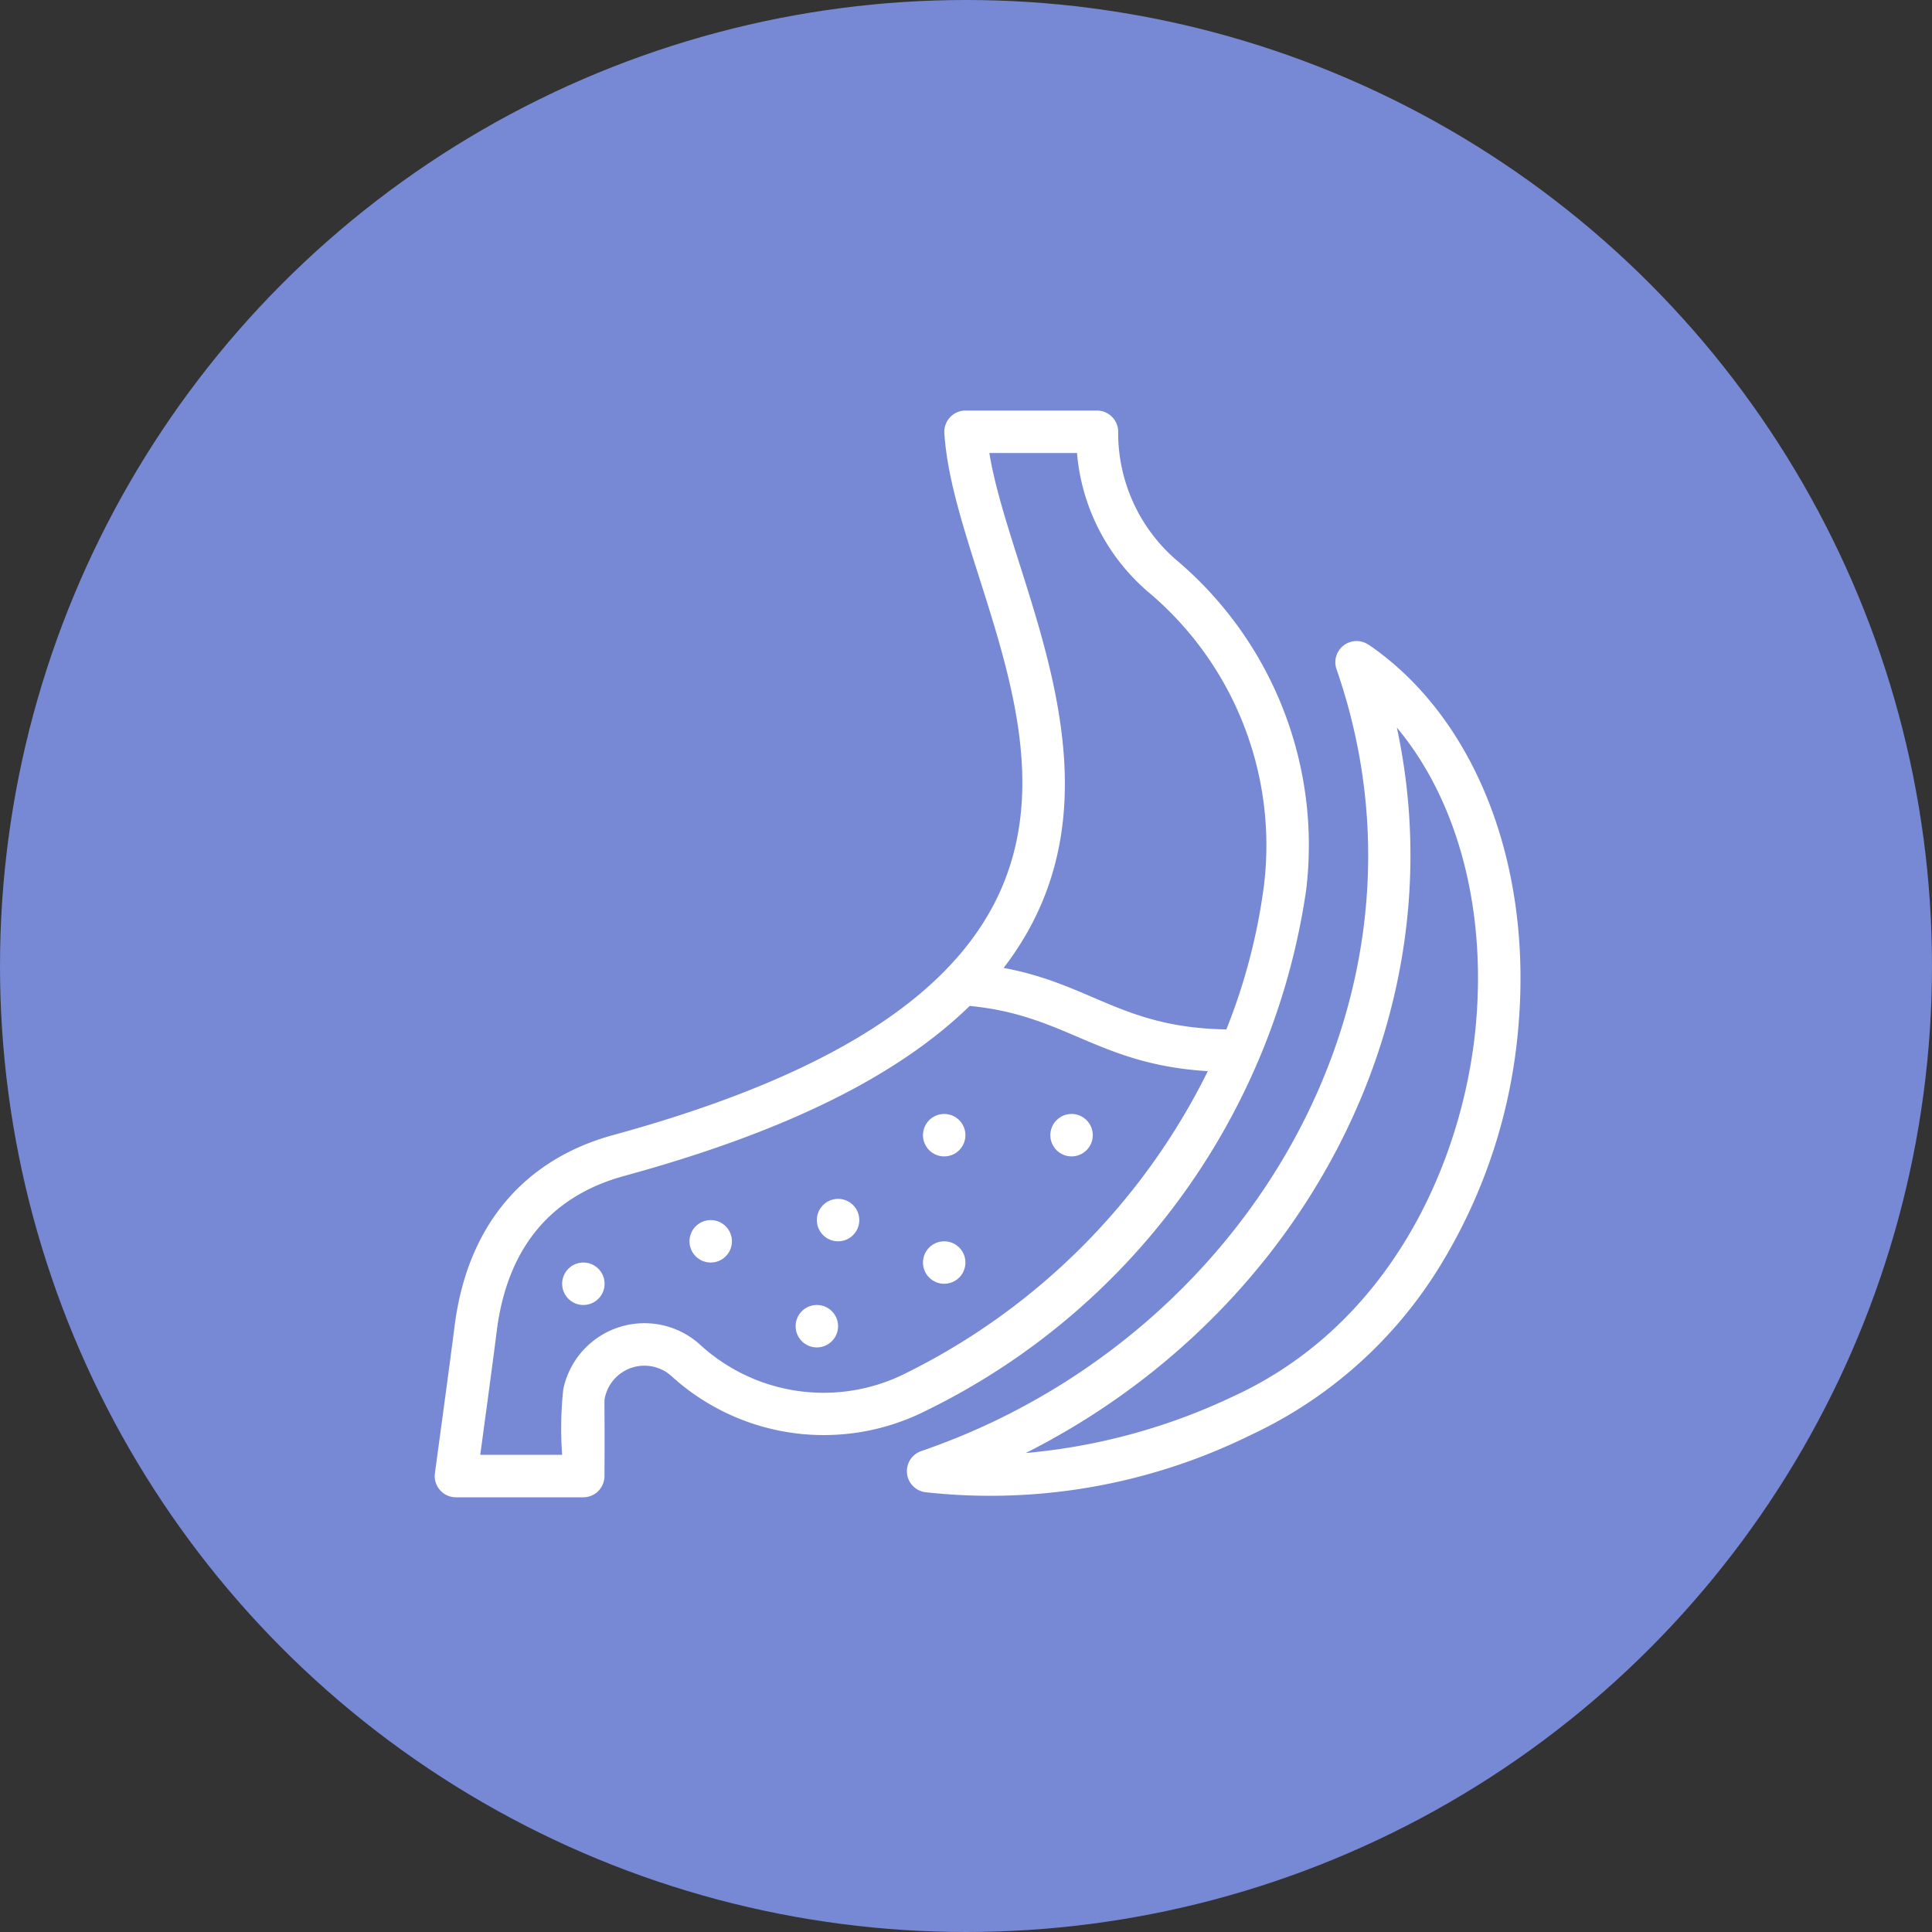
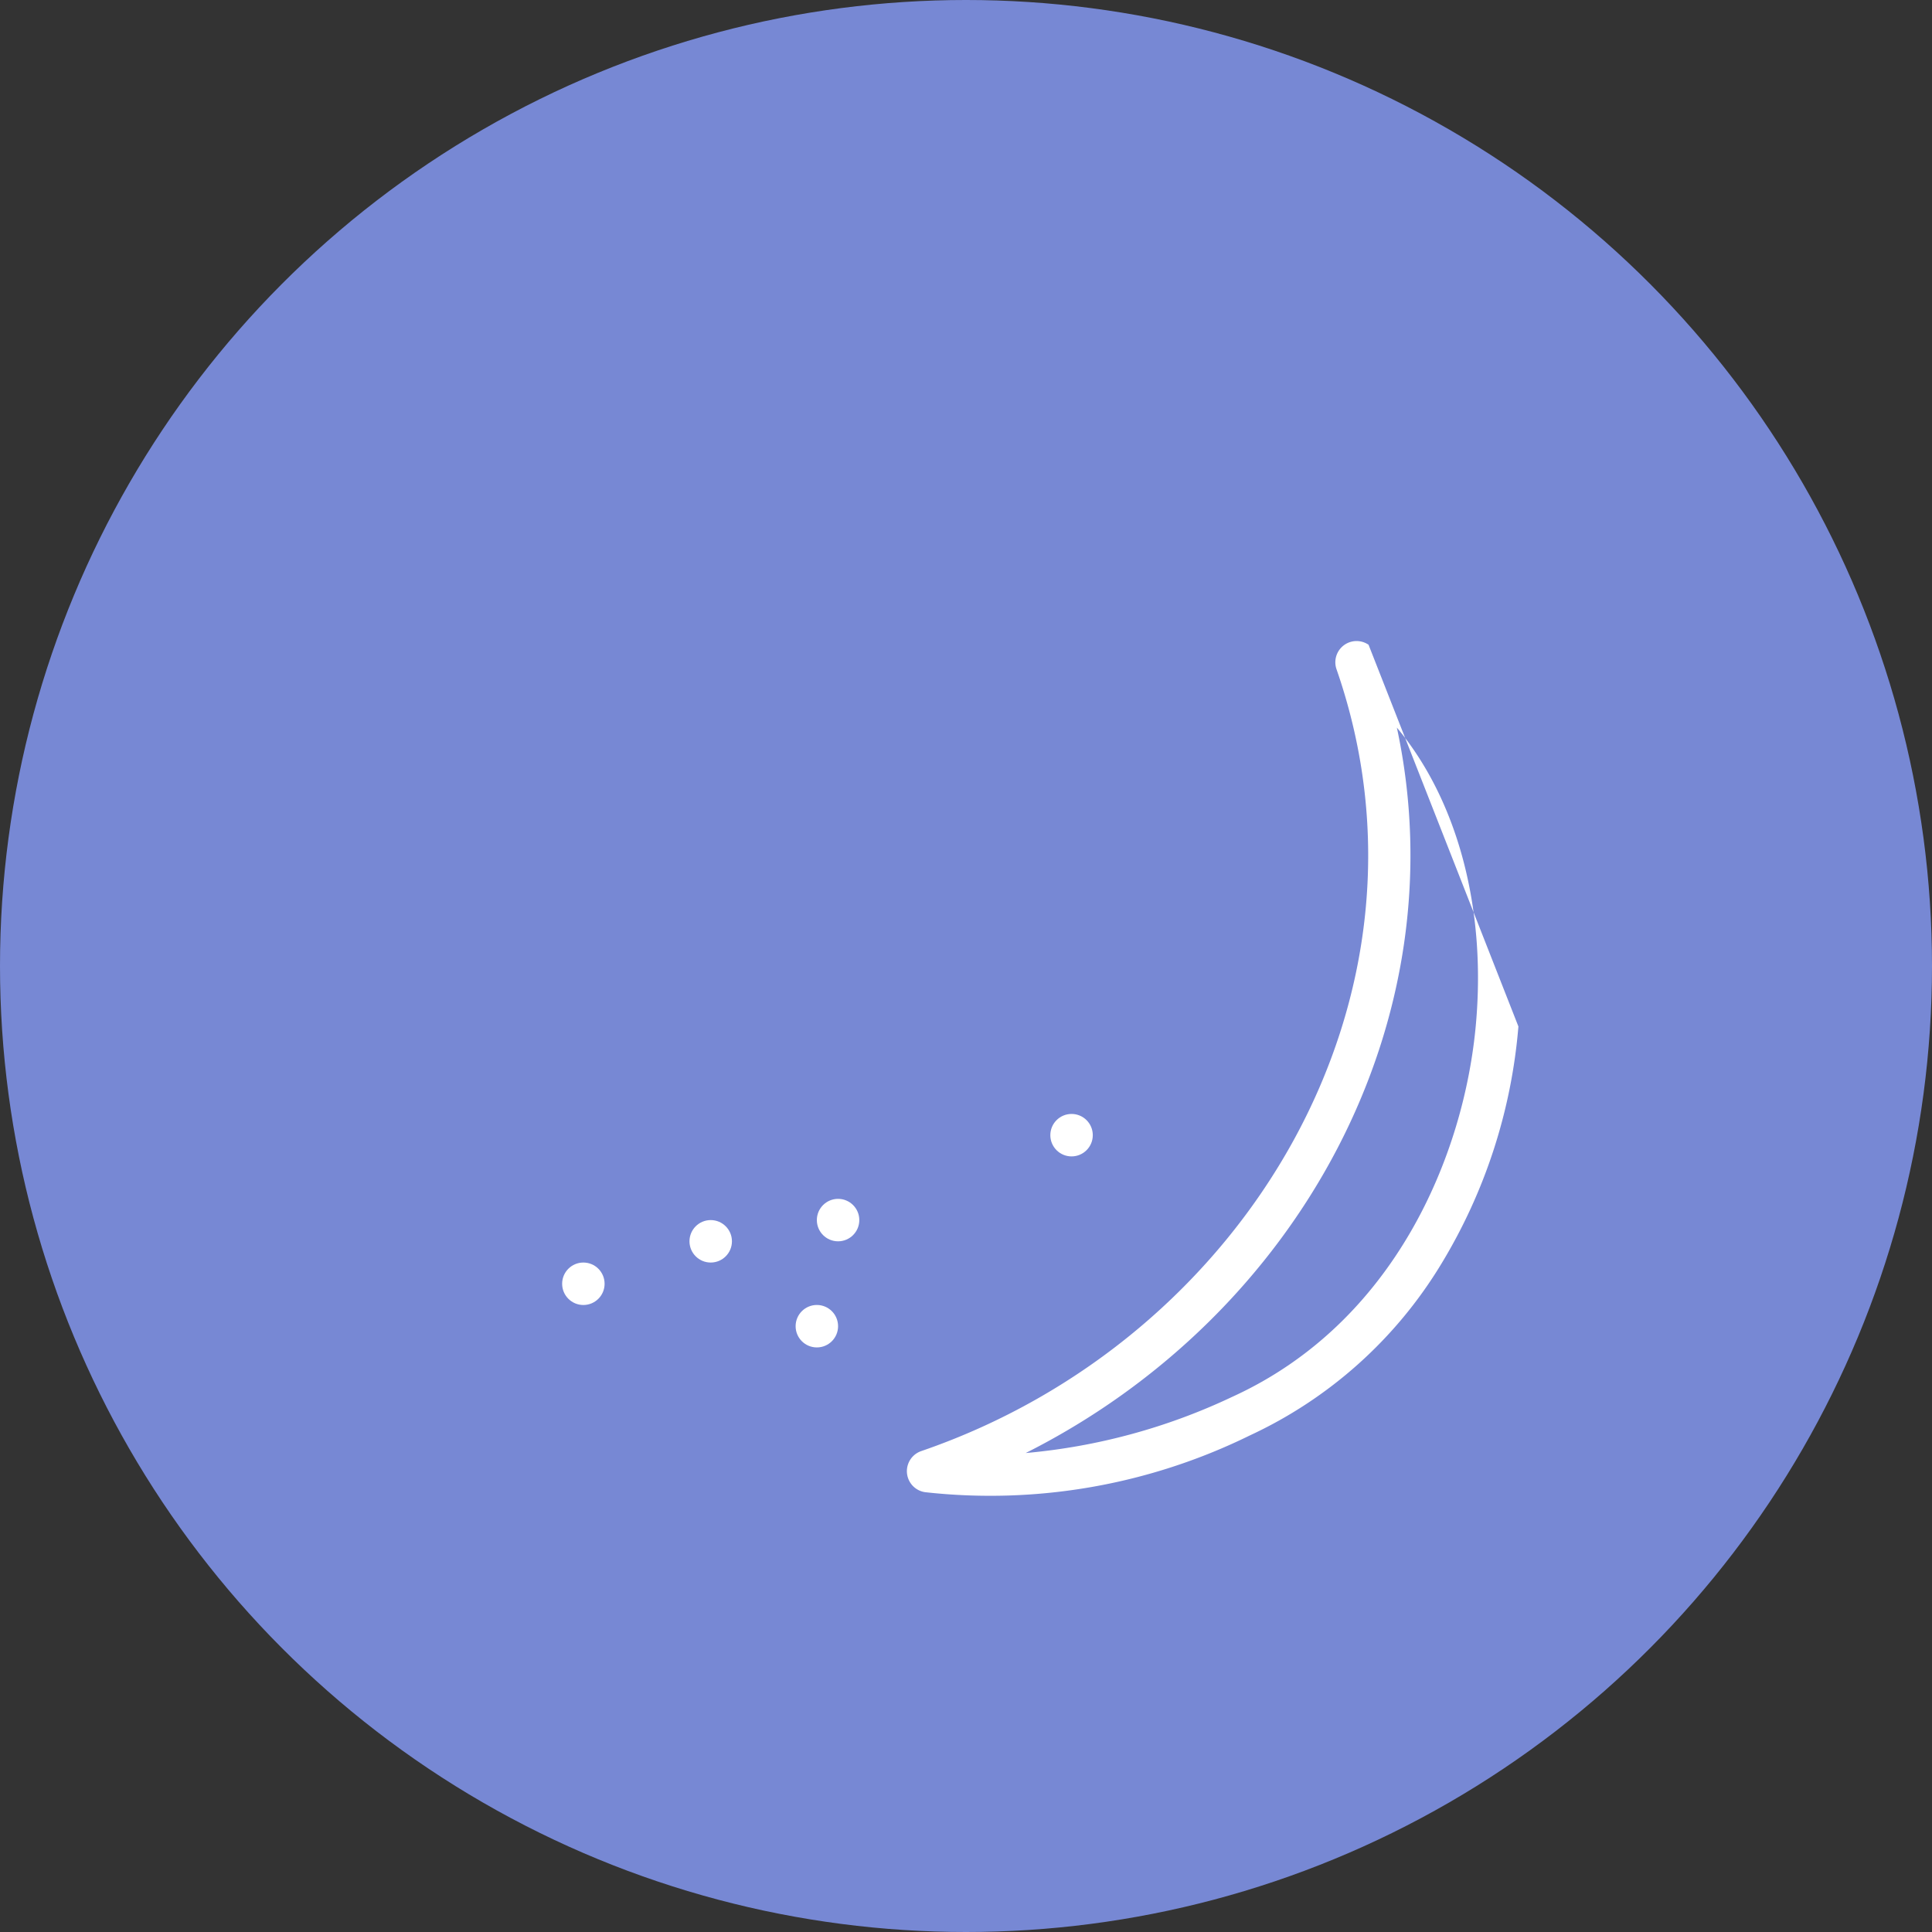
<svg xmlns="http://www.w3.org/2000/svg" width="80" height="80" viewBox="0 0 80 80">
  <rect x="0" y="0" width="80" height="80" fill="#333333" stroke="none" />
  <g id="Group_16148" data-name="Group 16148" transform="translate(5229 11192)">
    <circle id="Ellipse_378" data-name="Ellipse 378" cx="40" cy="40" r="40" transform="translate(-5229 -11192)" fill="#7788d4" />
    <g id="_x30_9_x2C__bariatric_surgery_x2C__gastric_x2C__healthcare_and_medical_x2C__liver_x2C__body_organ_x2C__surgery" transform="translate(-5211.242 -11175)">
      <g id="Group_16142" data-name="Group 16142" transform="translate(0.242 0)">
        <g id="Group_16141" data-name="Group 16141">
-           <path id="Path_38124" data-name="Path 38124" d="M241.766,108.754a.879.879,0,0,0-1.327,1.013c4.7,13.525-3.739,27.76-17.2,32.377a.879.879,0,0,0,.164,1.7,24.364,24.364,0,0,0,13.452-2.352,18.229,18.229,0,0,0,7.916-7.089,22.489,22.489,0,0,0,3.2-9.843c.583-6.733-1.794-12.79-6.2-15.808Zm4.45,15.657c-.474,5.477-3.374,12.421-10.092,15.484a25.171,25.171,0,0,1-8.555,2.328c11.332-5.709,17.97-17.93,15.369-30.039,2.469,2.951,3.7,7.381,3.278,12.226Z" transform="translate(-203.097 -99.056)" fill="#fff" />
+           <path id="Path_38124" data-name="Path 38124" d="M241.766,108.754a.879.879,0,0,0-1.327,1.013c4.7,13.525-3.739,27.76-17.2,32.377a.879.879,0,0,0,.164,1.7,24.364,24.364,0,0,0,13.452-2.352,18.229,18.229,0,0,0,7.916-7.089,22.489,22.489,0,0,0,3.2-9.843Zm4.45,15.657c-.474,5.477-3.374,12.421-10.092,15.484a25.171,25.171,0,0,1-8.555,2.328c11.332-5.709,17.97-17.93,15.369-30.039,2.469,2.951,3.7,7.381,3.278,12.226Z" transform="translate(-203.097 -99.056)" fill="#fff" />
          <circle id="Ellipse_370" data-name="Ellipse 370" cx="0.879" cy="0.879" r="0.879" transform="translate(25.492 29.126)" fill="#fff" />
-           <circle id="Ellipse_371" data-name="Ellipse 371" cx="0.879" cy="0.879" r="0.879" transform="translate(20.218 29.126)" fill="#fff" />
-           <circle id="Ellipse_372" data-name="Ellipse 372" cx="0.879" cy="0.879" r="0.879" transform="translate(20.218 34.4)" fill="#fff" />
          <circle id="Ellipse_373" data-name="Ellipse 373" cx="0.879" cy="0.879" r="0.879" transform="translate(15.824 32.642)" fill="#fff" />
          <circle id="Ellipse_374" data-name="Ellipse 374" cx="0.879" cy="0.879" r="0.879" transform="translate(14.945 37.036)" fill="#fff" />
          <circle id="Ellipse_375" data-name="Ellipse 375" cx="0.879" cy="0.879" r="0.879" transform="translate(10.55 33.521)" fill="#fff" />
          <circle id="Ellipse_376" data-name="Ellipse 376" cx="0.879" cy="0.879" r="0.879" transform="translate(5.277 35.279)" fill="#fff" />
-           <path id="Path_38125" data-name="Path 38125" d="M36.327,19.858a15.456,15.456,0,0,0-5.411-13.7,6.958,6.958,0,0,1-2.373-5.3A.879.879,0,0,0,27.663,0h-5.44a.879.879,0,0,0-.877.932C21.856,9.268,33.994,22.788,7.632,30c-3.592.982-6.041,3.647-6.571,7.95C.9,39.227.257,43.954.251,44a.879.879,0,0,0,.871,1H6.393a.879.879,0,0,0,.879-.874c.017-3.094-.022-3.061.015-3.243A1.673,1.673,0,0,1,10.066,40l.047.042a9.368,9.368,0,0,0,10.442,1.387A28.569,28.569,0,0,0,36.327,19.858ZM23.209,1.758h3.629A8.517,8.517,0,0,0,29.773,7.5a13.7,13.7,0,0,1,4.81,12.139,24.522,24.522,0,0,1-1.561,5.987c-4.308-.073-5.572-1.865-9.221-2.547,5.6-7.294.306-15.835-.592-21.318ZM11.247,38.694a3.432,3.432,0,0,0-5.682,1.839,15.209,15.209,0,0,0-.046,2.709H2.128c.2-1.473.562-4.144.677-5.081.425-3.449,2.205-5.626,5.29-6.469,6.619-1.81,11.3-4.115,14.3-7.038,4,.38,5.3,2.423,9.86,2.7a27.585,27.585,0,0,1-12.489,12.5,7.564,7.564,0,0,1-8.521-1.16Z" transform="translate(-0.242 0)" fill="#fff" />
        </g>
      </g>
    </g>
  </g>
</svg>